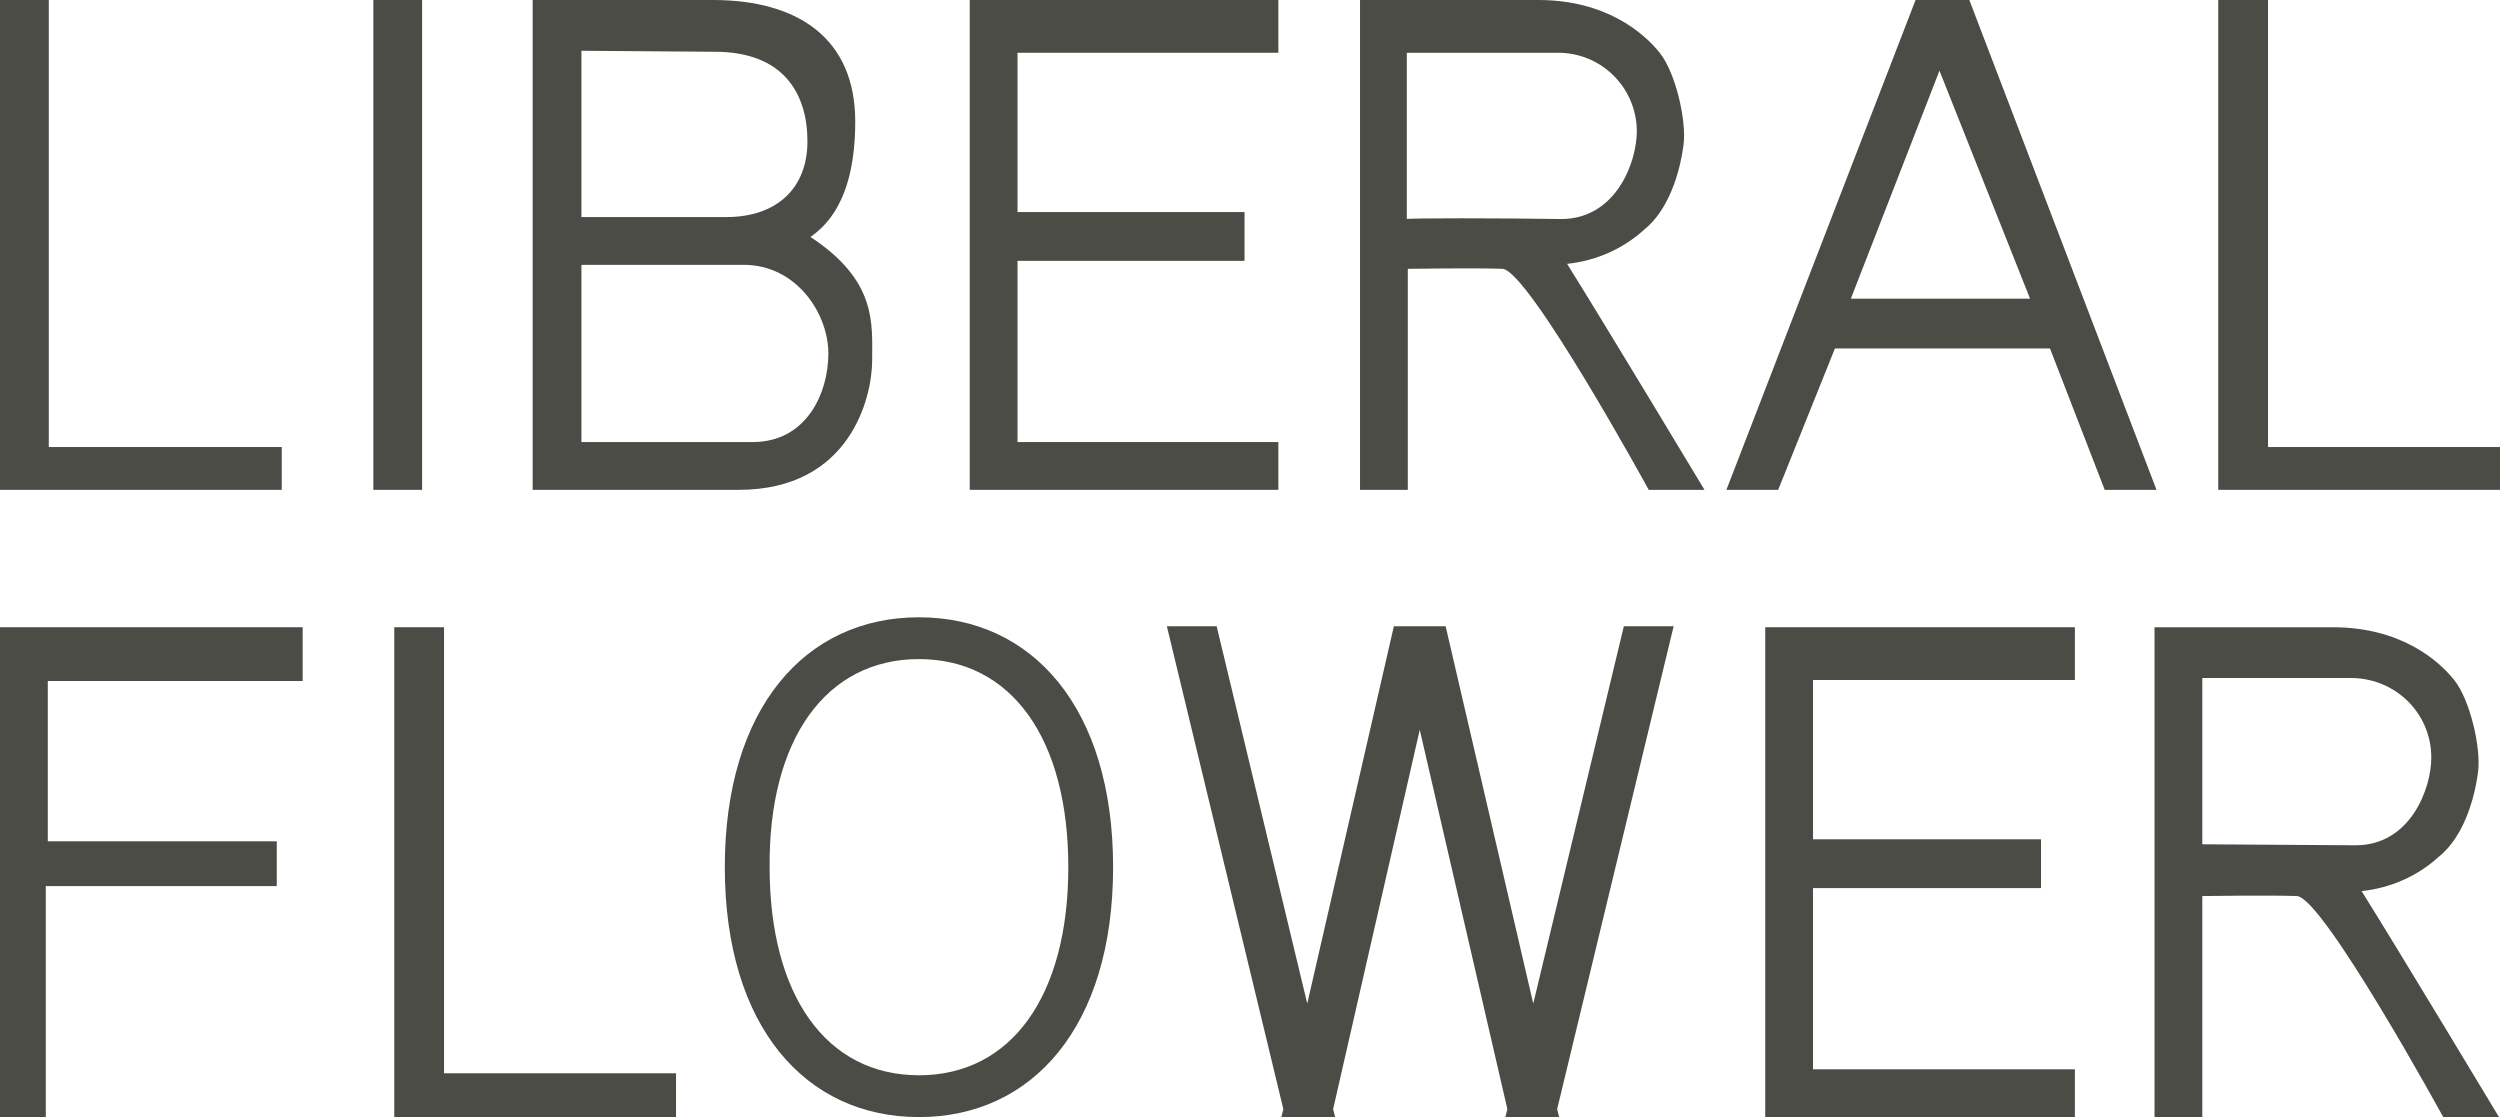
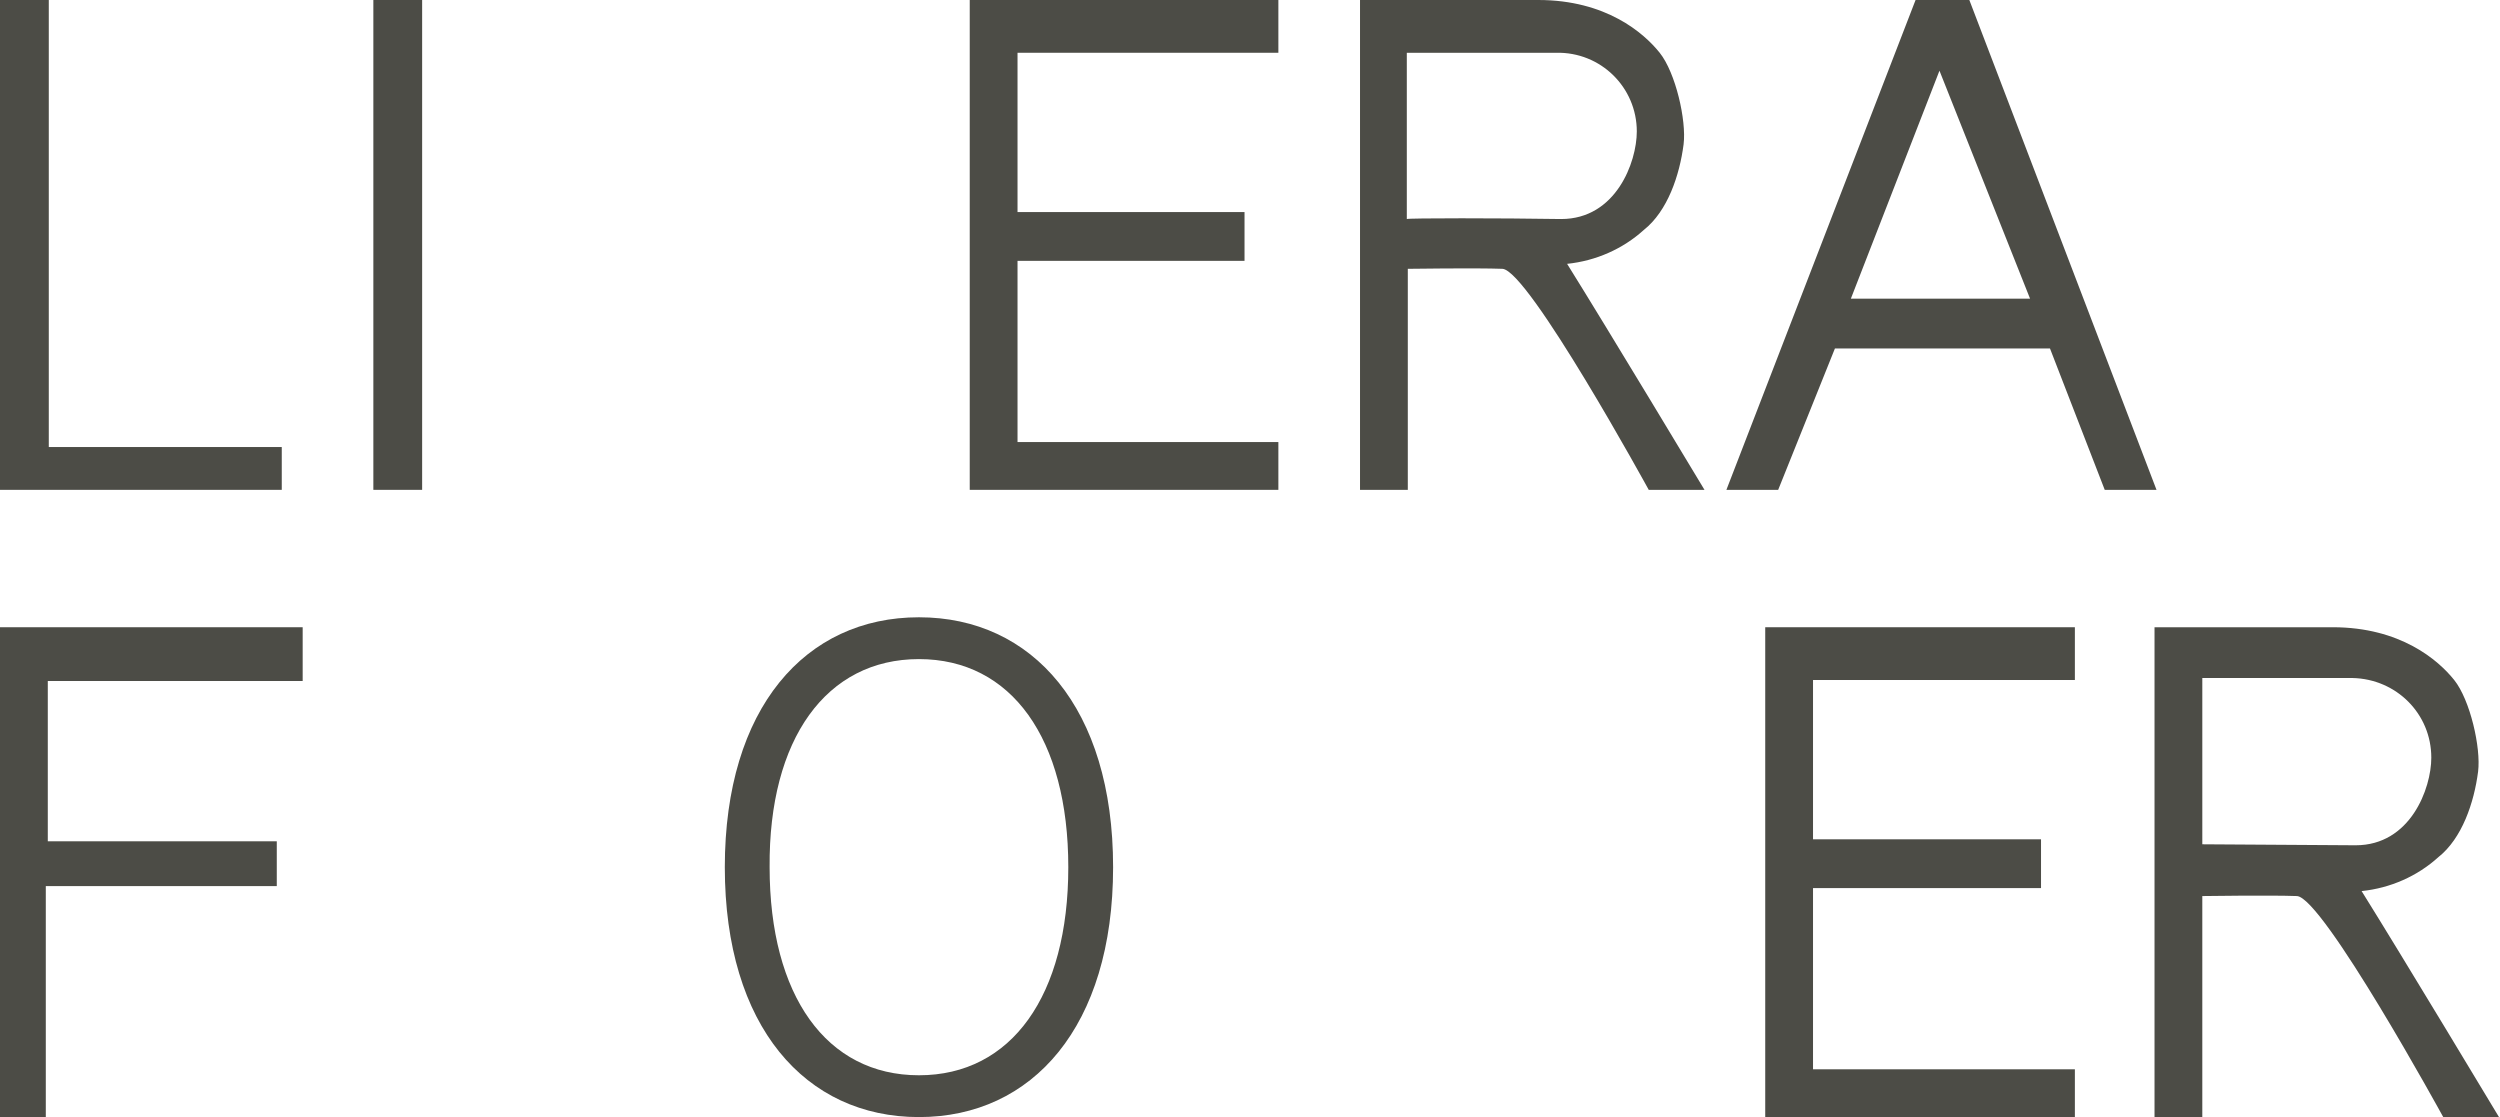
<svg xmlns="http://www.w3.org/2000/svg" version="1.1" id="レイヤー_1" x="0px" y="0px" viewBox="0 0 251.1 112.2" style="enable-background:new 0 0 251.1 112.2;" xml:space="preserve">
  <style type="text/css">
	.st0{fill:#4C4C46;}
</style>
  <polygon class="st0" points="0,112.2 0,63 30.4,63 30.4,68.4 4.8,68.4 4.8,84.5 27.8,84.5 27.8,89 4.6,89 4.6,112.2 " />
-   <polygon class="st0" points="39.6,63 44.6,63 44.6,107.8 67.9,107.8 67.9,112.2 39.6,112.2 " />
  <polygon class="st0" points="177.3,63 208.4,63 208.4,68.3 182.1,68.3 182.1,84.3 205,84.3 205,89.2 182.1,89.2 182.1,107.4   208.4,107.4 208.4,112.2 177.3,112.2 " />
  <path class="st0" d="M216.4,112.2V63h17.9c6.8,0,10.6,3.3,12.2,5.3s2.7,6.8,2.4,9.2c-0.4,3.1-1.6,6.7-4,8.6  c-2.1,1.9-4.8,3.1-7.7,3.4c4,6.4,13.8,22.7,13.8,22.7h-5.6c0,0-12.1-22.1-14.7-22.2s-9.5,0-9.5,0v22.2L216.4,112.2z M236.6,84.9  c5.5,0,7.6-5.7,7.6-8.8c0-4.4-3.5-7.9-7.9-8c-0.1,0-0.2,0-0.3,0h-14.8v16.7L236.6,84.9" />
-   <polygon class="st0" points="156.6,112.2 156.4,111.4 168.1,62.9 163.1,62.9 154,100.8 145.2,62.9 140,62.9 131.3,100.8 122.2,62.9   117.2,62.9 128.9,111.4 128.7,112.2 134.1,112.2 133.9,111.4 142.6,73.3 151.4,111.4 151.2,112.2 " />
  <path class="st0" d="M72.8,87.1c0-16,8.1-25.1,19.5-25.1s19.5,9.1,19.5,25.1s-8.1,25.1-19.5,25.1S72.8,103.1,72.8,87.1 M77.3,87.1  c0,12.9,5.7,20.9,15,20.9s15-8,15-20.9s-5.7-20.9-15-20.9S77.2,74.2,77.3,87.1" />
  <polygon class="st0" points="0,0 4.9,0 4.9,44.9 28.3,44.9 28.3,49.2 0,49.2 " />
-   <polygon class="st0" points="222.8,0 227.8,0 227.8,44.9 251.1,44.9 251.1,49.2 222.8,49.2 " />
  <polygon class="st0" points="97.4,0 128.4,0 128.4,5.3 102.2,5.3 102.2,21.3 125,21.3 125,26.2 102.2,26.2 102.2,44.4 128.4,44.4   128.4,49.2 97.4,49.2 " />
-   <path class="st0" d="M53.5,0h18.1c8.6,0,14.3,3.9,14.3,12.2c0,8.1-3.1,10.6-4.5,11.6c6.7,4.4,6.2,8.7,6.2,12.4s-2.2,13-13.4,13H53.5  V0z M58.4,5.1v16.7H73c4.9,0,8.1-2.8,8.1-7.6s-2.4-9-9.3-9L58.4,5.1z M58.4,44.4h17.2c5.4,0,7.6-4.9,7.6-8.9s-3.2-8.9-8.5-8.9H58.4  L58.4,44.4z" />
  <path class="st0" d="M136.6,49.2V0h17.9c6.8,0,10.6,3.3,12.2,5.3s2.7,6.8,2.4,9.2c-0.4,3.1-1.6,6.7-4,8.6c-2.1,1.9-4.8,3.1-7.7,3.4  c4,6.4,13.8,22.7,13.8,22.7h-5.6c0,0-12.1-22.1-14.7-22.2s-9.5,0-9.5,0v22.2L136.6,49.2z M156.8,22c5.5,0,7.6-5.7,7.6-8.8  c0-4.4-3.6-8-8.1-7.9c-0.1,0-0.1,0-0.2,0h-14.8v16.7C141.4,21.9,150.7,21.9,156.8,22" />
  <path class="st0" d="M178.6,49.2h-5.2l19-49.2h5.4l18.8,49.2h-5.2L205.9,35h-21.6L178.6,49.2z M194.8,7.1L185.9,30h18L194.8,7.1z" />
  <rect x="37.5" class="st0" width="4.9" height="49.2" />
</svg>